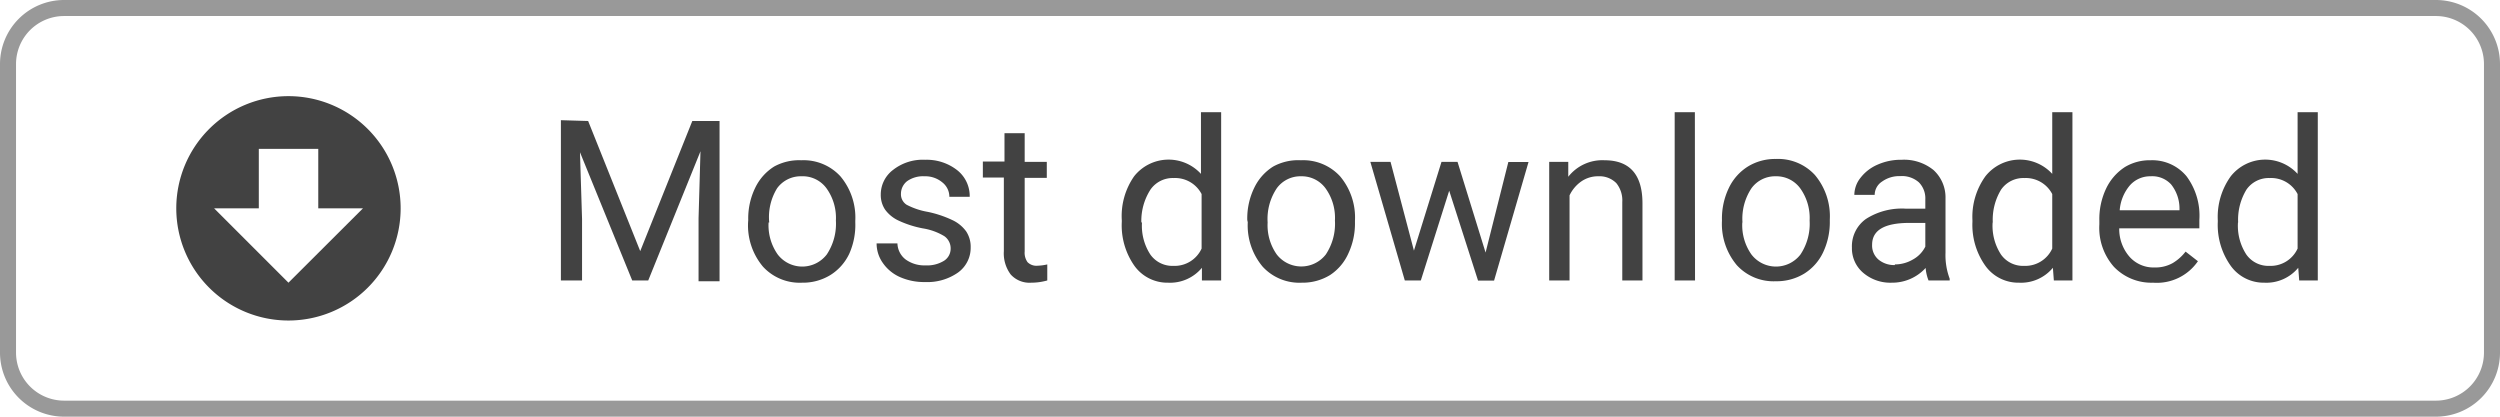
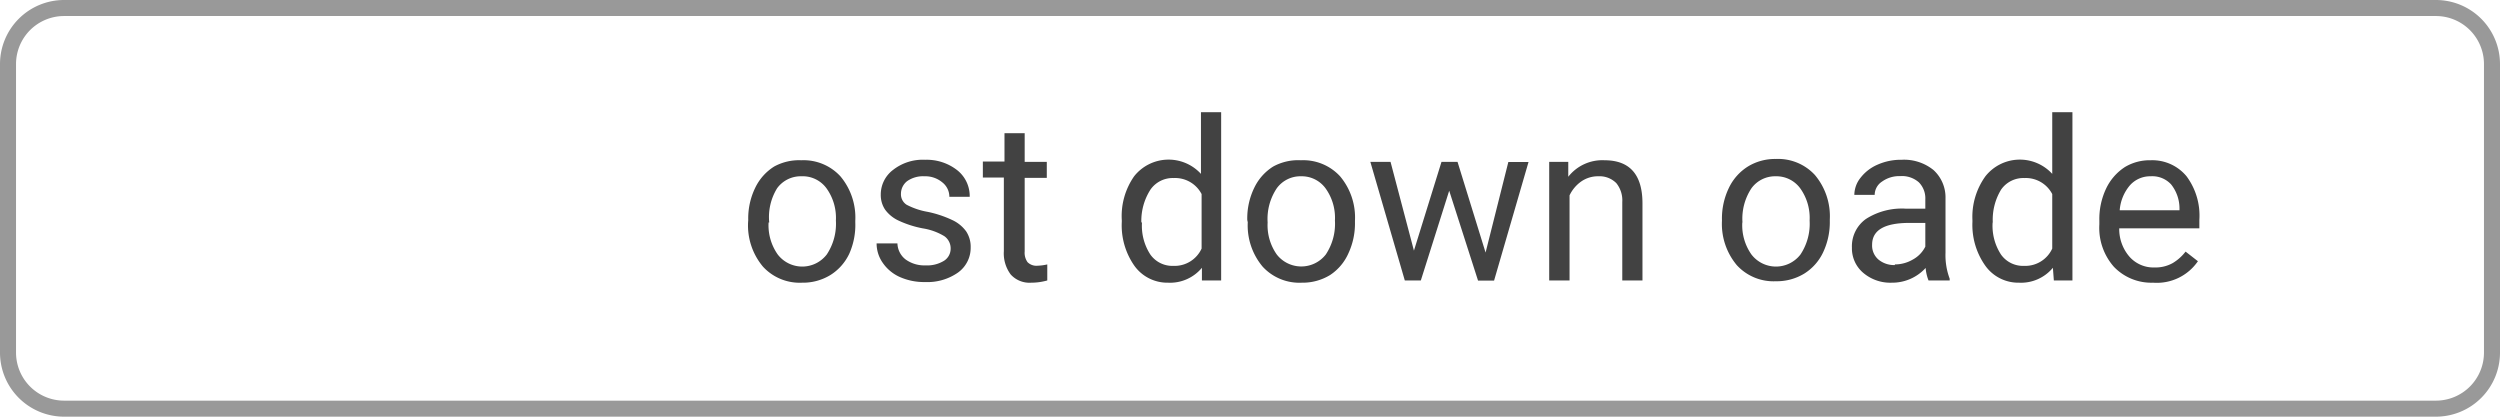
<svg xmlns="http://www.w3.org/2000/svg" width="156" height="26" viewBox="0 0 156 26">
  <defs>
    <style>.cls-1{fill:#999;}.cls-2{fill:none;}.cls-3{fill:#424242;}</style>
  </defs>
  <path class="cls-1" d="M152,1a3,3,0,0,1,3,3V22a3,3,0,0,1-3,3H4a3,3,0,0,1-3-3V4A3,3,0,0,1,4,1H152m0-1H4A4,4,0,0,0,0,4V22a4,4,0,0,0,4,4H152a4,4,0,0,0,4-4V4a4,4,0,0,0-4-4Z" />
-   <path class="cls-2" d="M9,4H27V22H9Z" />
-   <path class="cls-3" d="M18,6a7,7,0,1,0,7,7A7,7,0,0,0,18,6Zm0,11.64L13.36,13h2.79V9.29h3.71V13h2.79Z" />
-   <path class="cls-3" d="M36.7,7.55l3.25,8.12L43.2,7.55h1.7v10H43.59V13.62l.12-4.18L40.45,17.5h-1l-3.26-8,.13,4.16V17.5H35v-10Z" />
  <path class="cls-3" d="M46.69,13.73a4.37,4.37,0,0,1,.43-2,3.19,3.19,0,0,1,1.19-1.34A3.24,3.24,0,0,1,50,10a3.12,3.12,0,0,1,2.44,1,4,4,0,0,1,.93,2.78v.09A4.41,4.41,0,0,1,53,15.82a3.14,3.14,0,0,1-1.18,1.34,3.28,3.28,0,0,1-1.77.48,3.11,3.11,0,0,1-2.44-1,4,4,0,0,1-.93-2.77Zm1.27.15a3.16,3.16,0,0,0,.57,2,1.93,1.93,0,0,0,3.06,0,3.46,3.46,0,0,0,.57-2.12,3.16,3.16,0,0,0-.58-2A1.84,1.84,0,0,0,50,11a1.82,1.82,0,0,0-1.51.75A3.43,3.43,0,0,0,48,13.88Z" />
  <path class="cls-3" d="M59.32,15.54a.93.93,0,0,0-.39-.8,3.71,3.71,0,0,0-1.35-.49,6.37,6.37,0,0,1-1.52-.49,2.17,2.17,0,0,1-.83-.68,1.63,1.63,0,0,1-.27-.94,1.92,1.92,0,0,1,.77-1.54,3,3,0,0,1,2-.63,3.09,3.09,0,0,1,2,.65,2.06,2.06,0,0,1,.78,1.66H59.24a1.14,1.14,0,0,0-.44-.9A1.65,1.65,0,0,0,57.69,11a1.73,1.73,0,0,0-1.08.3,1,1,0,0,0-.39.79.77.77,0,0,0,.36.69,4.46,4.46,0,0,0,1.31.44,6.82,6.82,0,0,1,1.53.51,2.23,2.23,0,0,1,.87.71,1.74,1.74,0,0,1,.28,1A1.9,1.9,0,0,1,59.79,17a3.33,3.33,0,0,1-2.06.6,3.73,3.73,0,0,1-1.57-.31,2.55,2.55,0,0,1-1.07-.88,2.11,2.11,0,0,1-.39-1.22H56a1.31,1.31,0,0,0,.51,1,2,2,0,0,0,1.25.37,2,2,0,0,0,1.15-.29A.89.89,0,0,0,59.32,15.54Z" />
  <path class="cls-3" d="M63.94,8.31V10.1h1.38v1H63.94v4.59a1,1,0,0,0,.18.67.78.78,0,0,0,.63.22,3.06,3.06,0,0,0,.6-.08v1a3.68,3.68,0,0,1-1,.14,1.58,1.58,0,0,1-1.28-.51,2.2,2.2,0,0,1-.43-1.46V11.08H61.33v-1h1.35V8.31Z" />
  <path class="cls-3" d="M70,13.74A4.33,4.33,0,0,1,70.77,11a2.74,2.74,0,0,1,4.17-.15V7H76.2V17.5H75L75,16.71a2.58,2.58,0,0,1-2.11.93,2.53,2.53,0,0,1-2.1-1.05A4.38,4.38,0,0,1,70,13.84Zm1.26.14a3.28,3.28,0,0,0,.52,2,1.68,1.68,0,0,0,1.44.71,1.85,1.85,0,0,0,1.76-1.08v-3.4a1.86,1.86,0,0,0-1.74-1,1.69,1.69,0,0,0-1.45.72A3.61,3.61,0,0,0,71.22,13.88Z" />
  <path class="cls-3" d="M77.83,13.73a4.36,4.36,0,0,1,.43-2,3.18,3.18,0,0,1,1.19-1.34A3.24,3.24,0,0,1,81.18,10a3.12,3.12,0,0,1,2.44,1,4,4,0,0,1,.93,2.78v.09a4.42,4.42,0,0,1-.41,1.94A3.14,3.14,0,0,1,83,17.16a3.28,3.28,0,0,1-1.77.48,3.11,3.11,0,0,1-2.44-1,4,4,0,0,1-.93-2.77Zm1.27.15a3.17,3.17,0,0,0,.57,2,1.94,1.94,0,0,0,3.06,0,3.46,3.46,0,0,0,.57-2.12,3.15,3.15,0,0,0-.58-2A1.84,1.84,0,0,0,81.18,11a1.82,1.82,0,0,0-1.51.75A3.43,3.43,0,0,0,79.1,13.88Z" />
  <path class="cls-3" d="M92.7,15.76l1.42-5.65h1.26l-2.15,7.4h-1l-1.8-5.61L88.66,17.5h-1l-2.15-7.4h1.26l1.46,5.54,1.72-5.54h1Z" />
  <path class="cls-3" d="M97.86,10.1l0,.93A2.7,2.7,0,0,1,100.12,10q2.35,0,2.37,2.65V17.5h-1.26V12.61a1.71,1.71,0,0,0-.37-1.18A1.47,1.47,0,0,0,99.74,11a1.82,1.82,0,0,0-1.08.33,2.23,2.23,0,0,0-.72.86V17.5H96.67V10.1Z" />
-   <path class="cls-3" d="M105.77,17.5H104.5V7h1.26Z" />
  <path class="cls-3" d="M107.45,13.73a4.38,4.38,0,0,1,.43-2,3.19,3.19,0,0,1,1.19-1.34,3.24,3.24,0,0,1,1.74-.47,3.12,3.12,0,0,1,2.44,1,4,4,0,0,1,.93,2.78v.09a4.4,4.4,0,0,1-.41,1.94,3.14,3.14,0,0,1-1.18,1.34,3.29,3.29,0,0,1-1.77.48,3.11,3.11,0,0,1-2.44-1,4,4,0,0,1-.93-2.77Zm1.27.15a3.16,3.16,0,0,0,.57,2,1.93,1.93,0,0,0,3.06,0,3.46,3.46,0,0,0,.57-2.12,3.16,3.16,0,0,0-.58-2,1.84,1.84,0,0,0-1.54-.76,1.82,1.82,0,0,0-1.51.75A3.43,3.43,0,0,0,108.73,13.88Z" />
  <path class="cls-3" d="M120.34,17.5a2.67,2.67,0,0,1-.18-.78,2.82,2.82,0,0,1-2.11.92,2.61,2.61,0,0,1-1.79-.62,2,2,0,0,1-.7-1.57,2.09,2.09,0,0,1,.88-1.79,4.15,4.15,0,0,1,2.47-.64h1.23v-.58a1.42,1.42,0,0,0-.4-1.06,1.59,1.59,0,0,0-1.17-.39,1.84,1.84,0,0,0-1.13.34,1,1,0,0,0-.46.83h-1.27a1.74,1.74,0,0,1,.39-1.07,2.68,2.68,0,0,1,1.07-.82,3.58,3.58,0,0,1,1.48-.3,2.92,2.92,0,0,1,2,.64,2.31,2.31,0,0,1,.75,1.76v3.4a4.17,4.17,0,0,0,.26,1.62v.11Zm-2.1-1a2.22,2.22,0,0,0,1.13-.31,1.86,1.86,0,0,0,.77-.8V13.91h-1q-2.32,0-2.32,1.36a1.15,1.15,0,0,0,.4.93A1.53,1.53,0,0,0,118.24,16.54Z" />
  <path class="cls-3" d="M123.08,13.74a4.33,4.33,0,0,1,.81-2.74,2.74,2.74,0,0,1,4.17-.15V7h1.26V17.5h-1.16l-.06-.79a2.58,2.58,0,0,1-2.11.93,2.53,2.53,0,0,1-2.1-1.05,4.39,4.39,0,0,1-.81-2.75Zm1.26.14a3.28,3.28,0,0,0,.52,2,1.68,1.68,0,0,0,1.44.71,1.85,1.85,0,0,0,1.76-1.08v-3.4a1.86,1.86,0,0,0-1.74-1,1.69,1.69,0,0,0-1.45.72A3.61,3.61,0,0,0,124.35,13.88Z" />
  <path class="cls-3" d="M134.35,17.64a3.23,3.23,0,0,1-2.45-1A3.67,3.67,0,0,1,131,14v-.23a4.43,4.43,0,0,1,.42-2,3.27,3.27,0,0,1,1.18-1.35A3,3,0,0,1,134.2,10a2.77,2.77,0,0,1,2.24,1,4.11,4.11,0,0,1,.8,2.72v.53h-5a2.64,2.64,0,0,0,.64,1.77,2,2,0,0,0,1.56.67,2.2,2.2,0,0,0,1.13-.27,2.86,2.86,0,0,0,.81-.72l.77.6A3.11,3.11,0,0,1,134.35,17.64ZM134.2,11a1.69,1.69,0,0,0-1.29.56,2.71,2.71,0,0,0-.64,1.56H136V13a2.41,2.41,0,0,0-.52-1.49A1.59,1.59,0,0,0,134.2,11Z" />
-   <path class="cls-3" d="M138.39,13.74A4.33,4.33,0,0,1,139.2,11a2.74,2.74,0,0,1,4.17-.15V7h1.26V17.5h-1.16l-.06-.79a2.58,2.58,0,0,1-2.11.93,2.53,2.53,0,0,1-2.1-1.05,4.39,4.39,0,0,1-.81-2.75Zm1.26.14a3.28,3.28,0,0,0,.52,2,1.68,1.68,0,0,0,1.44.71,1.85,1.85,0,0,0,1.76-1.08v-3.4a1.86,1.86,0,0,0-1.74-1,1.69,1.69,0,0,0-1.45.72A3.61,3.61,0,0,0,139.66,13.88Z" />
</svg>